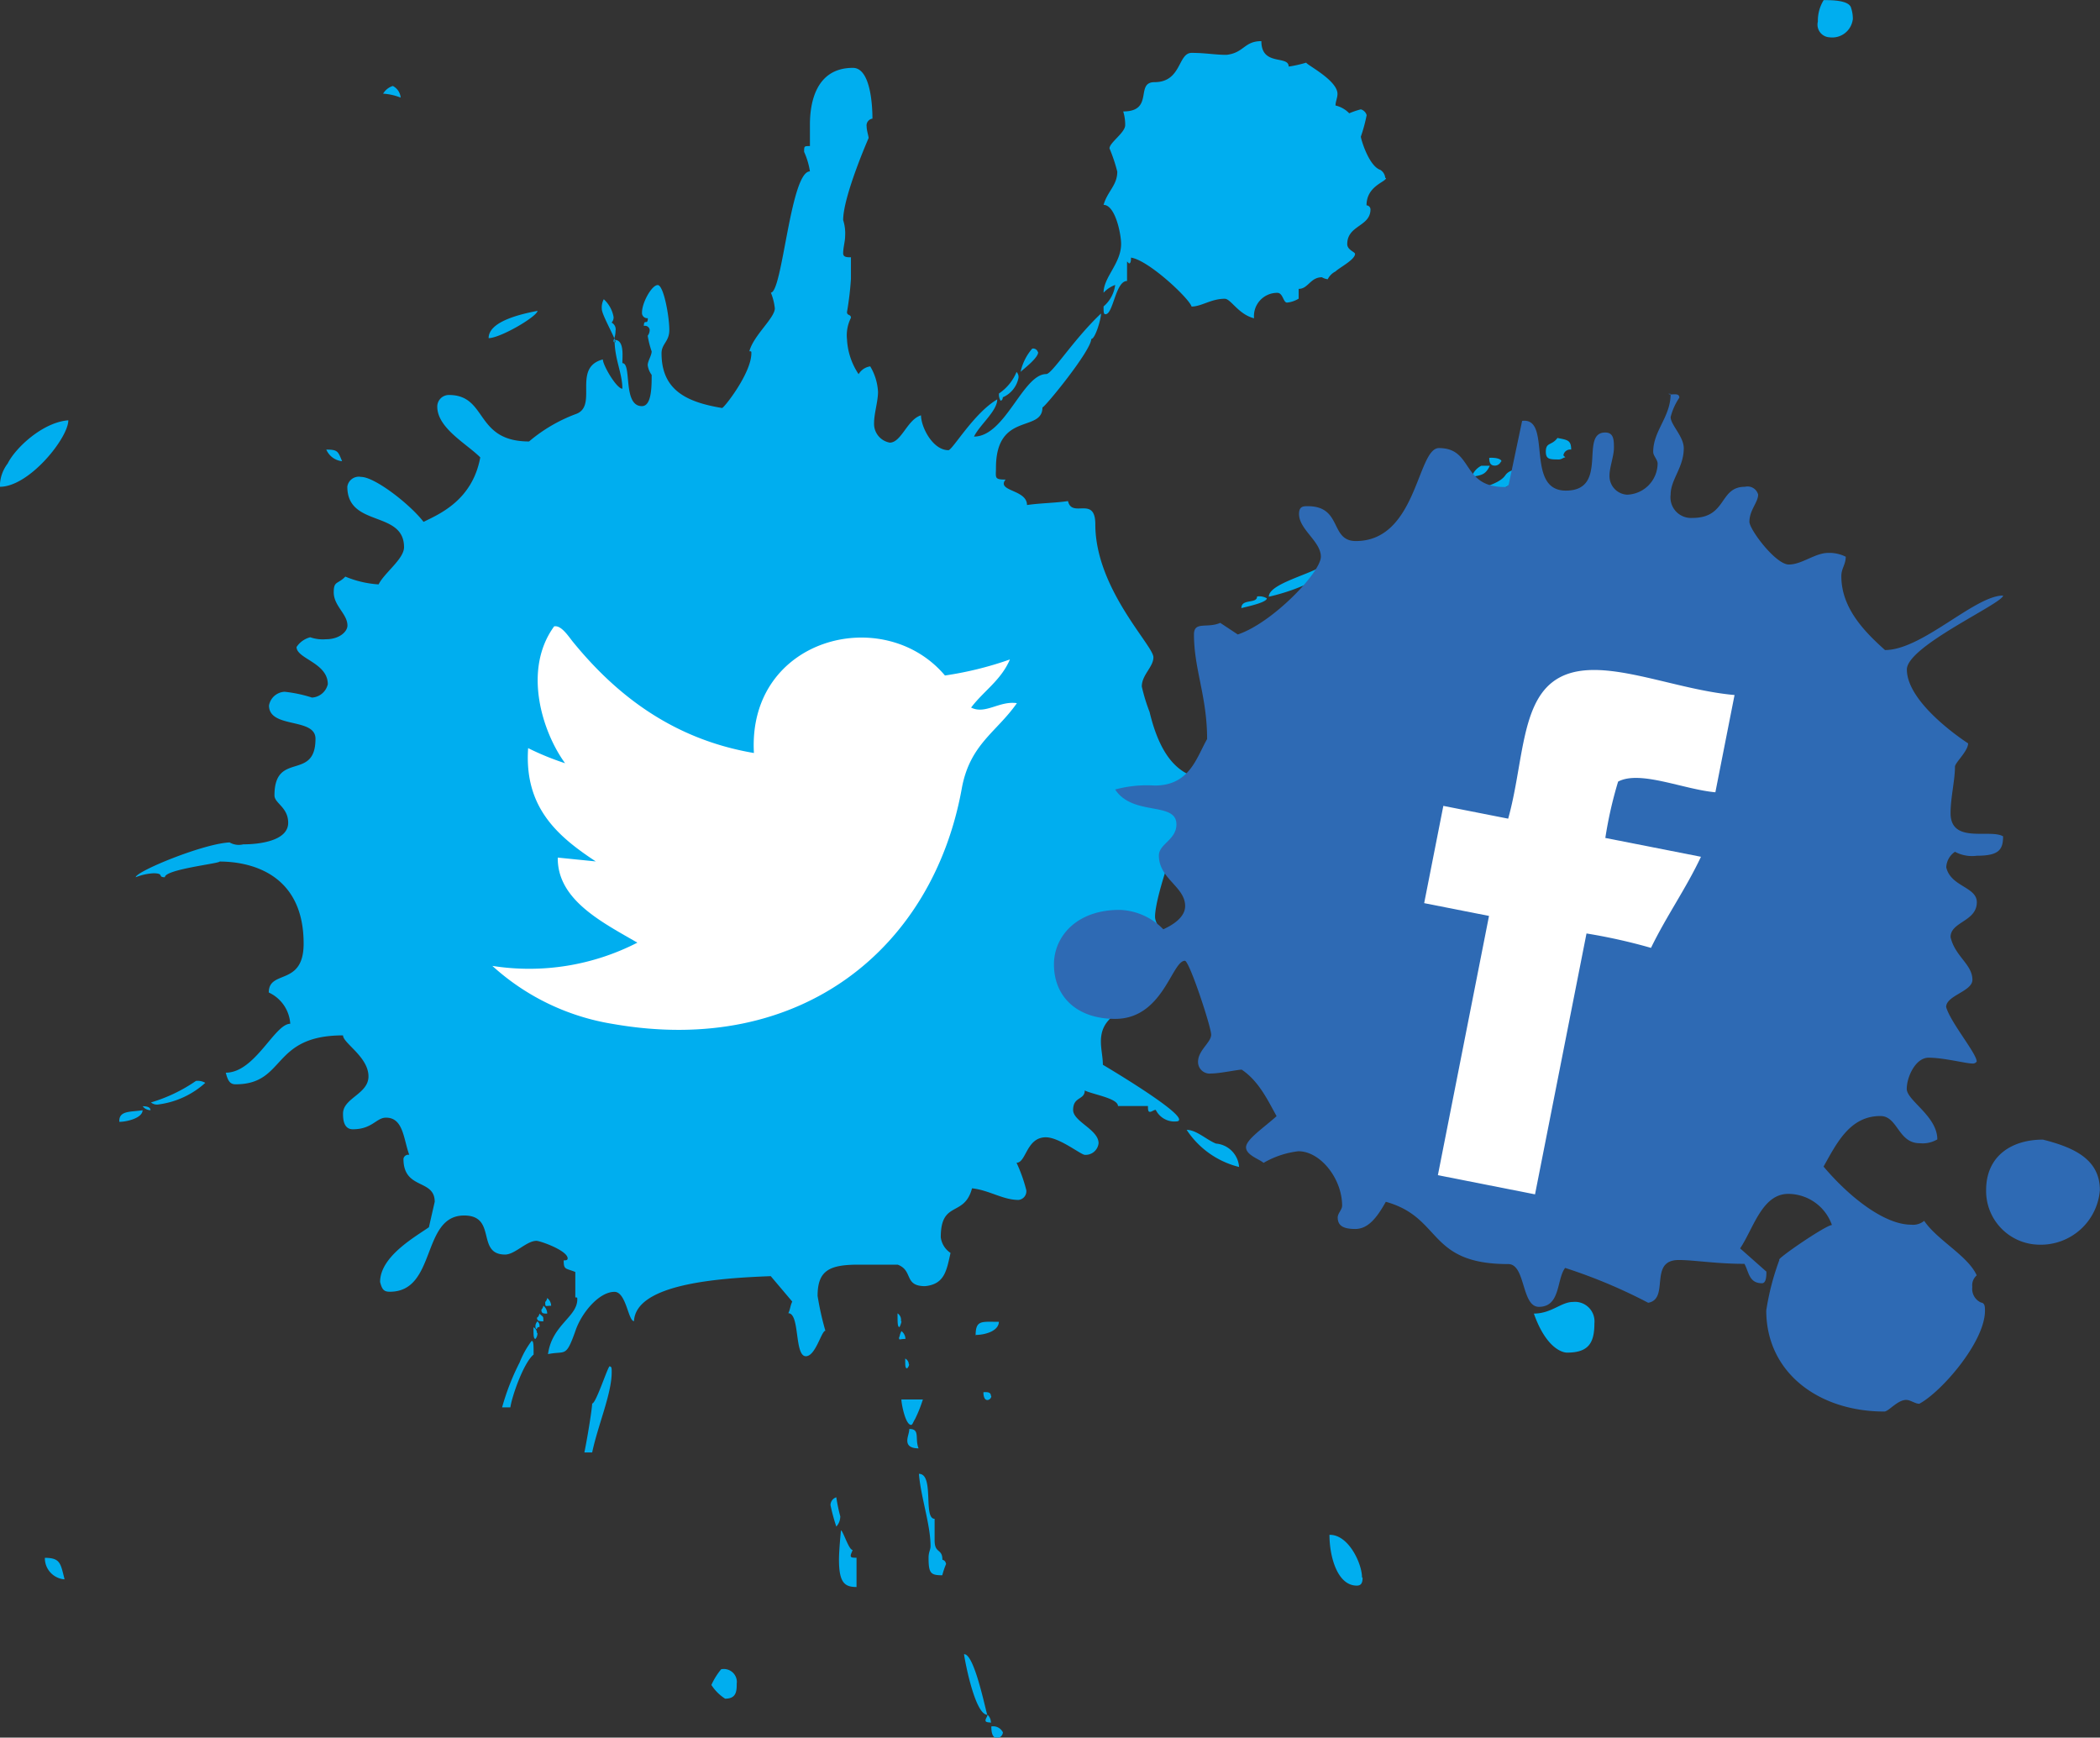
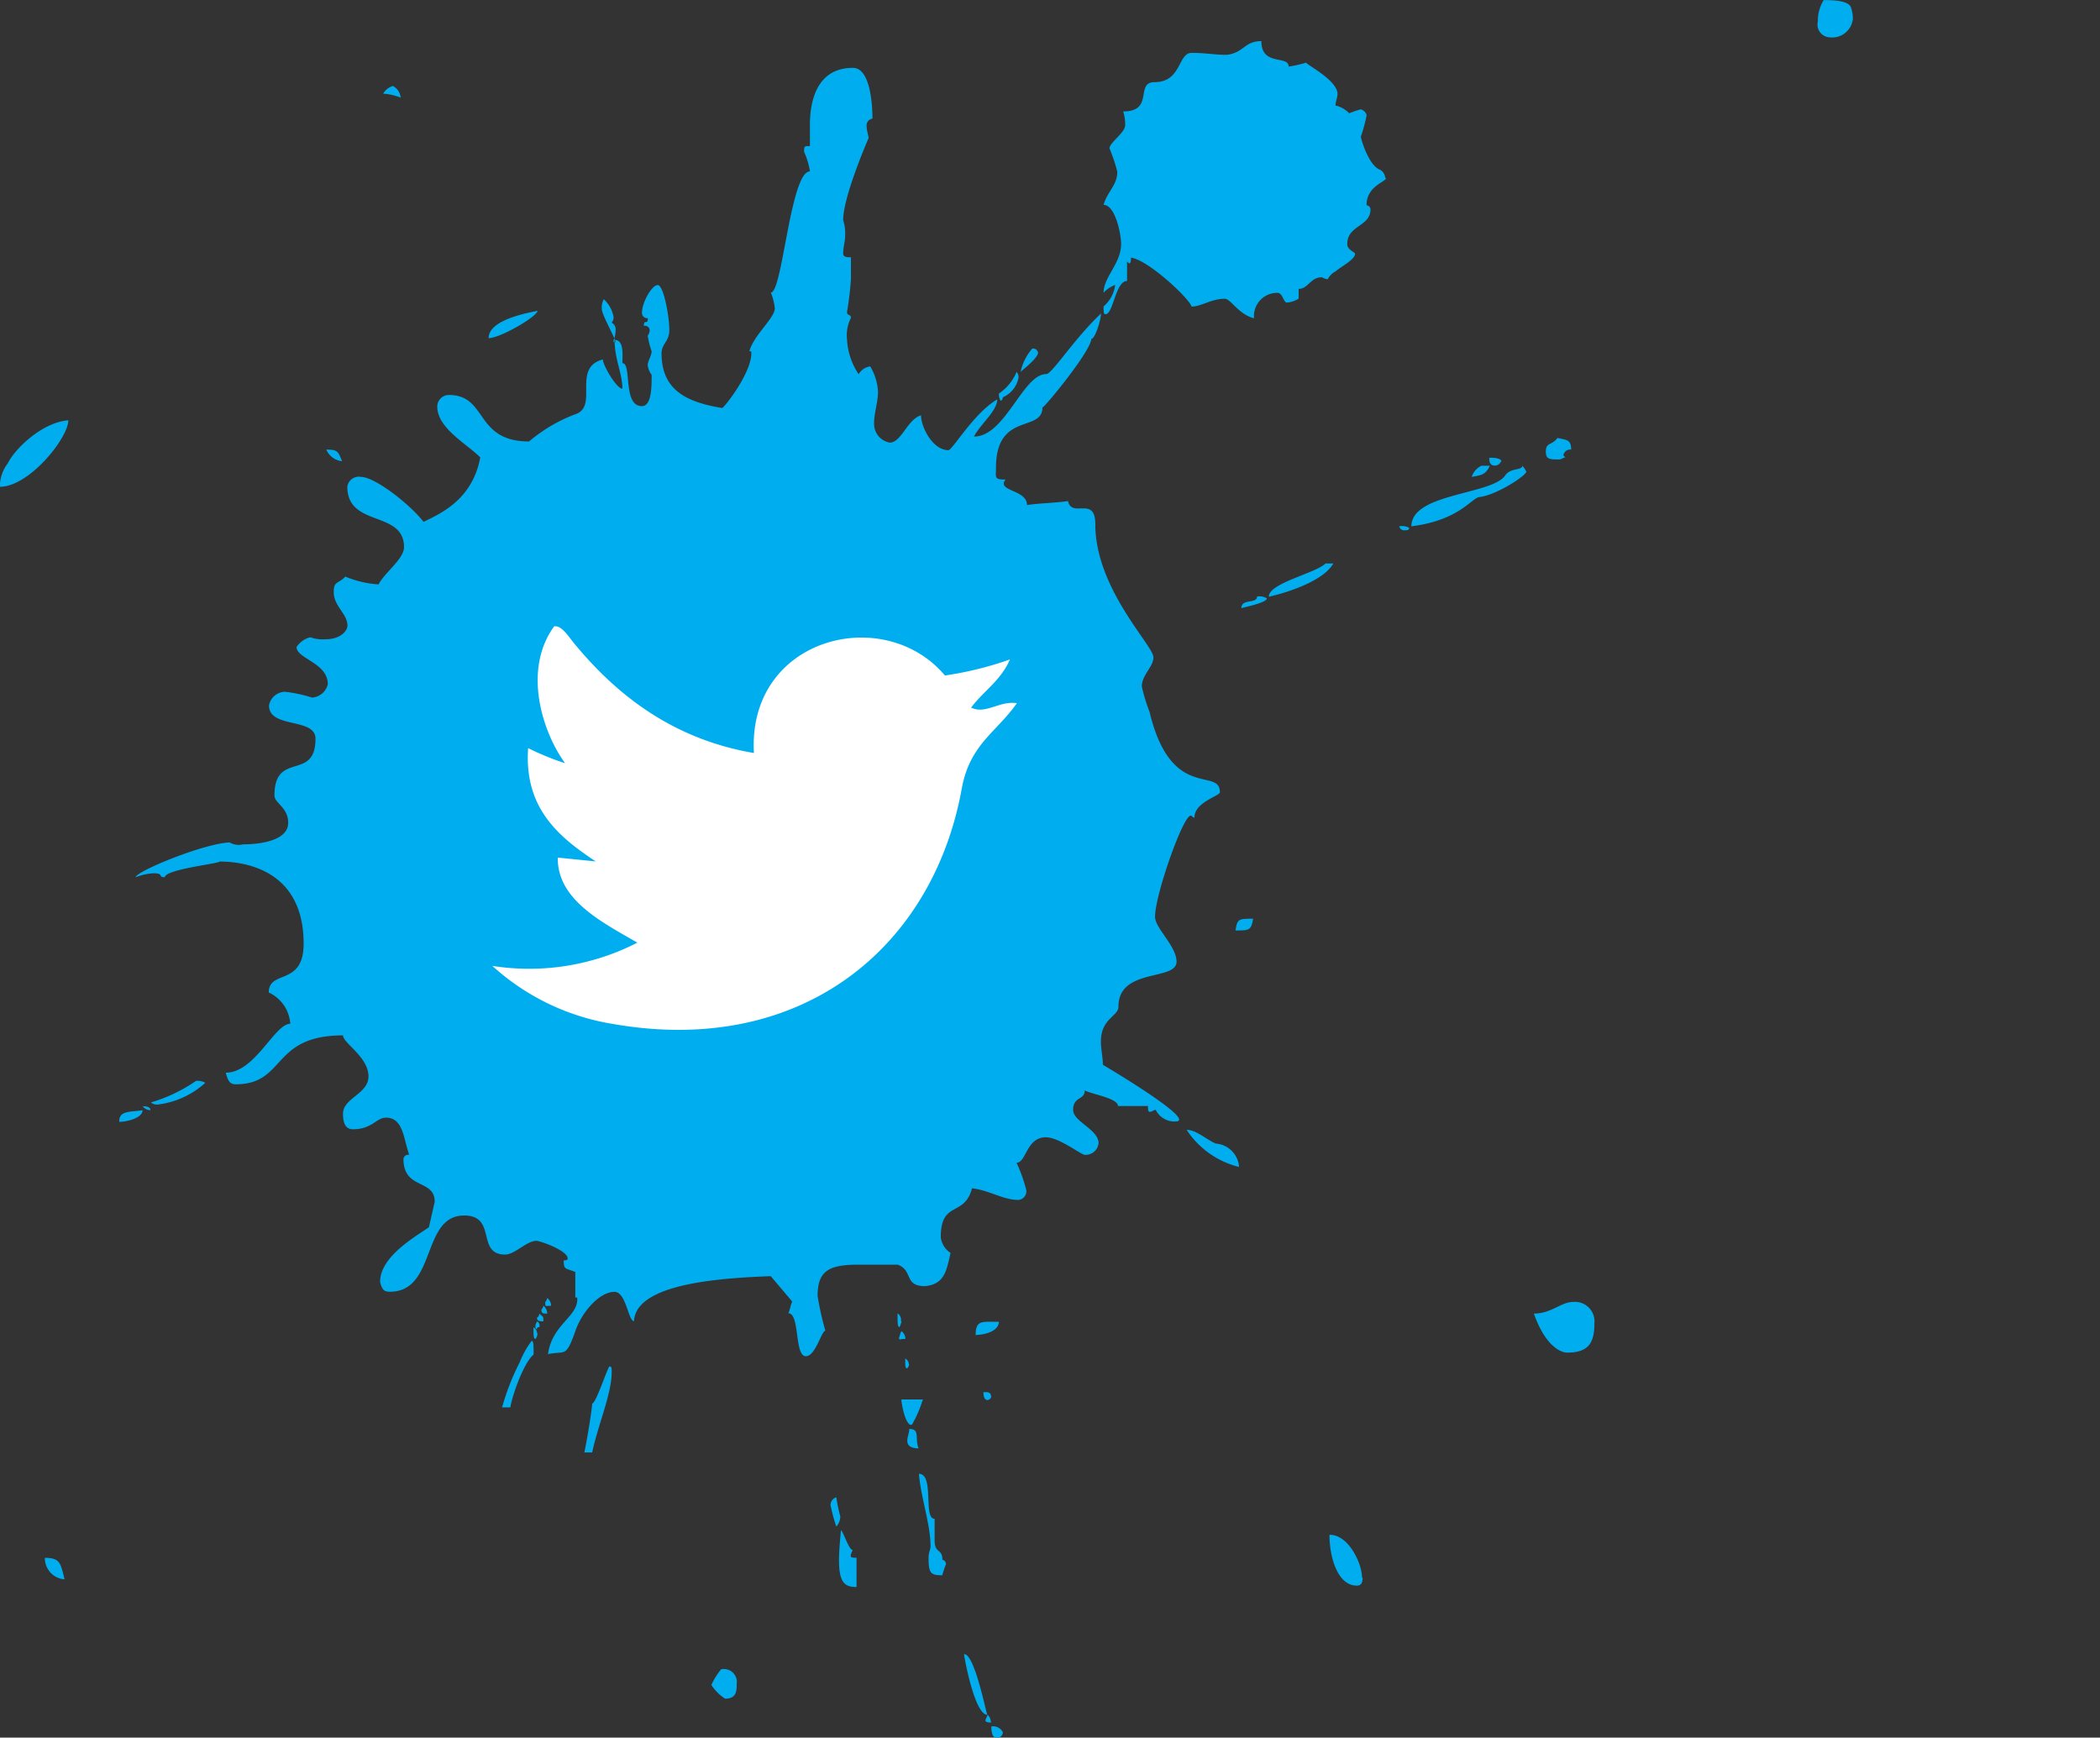
<svg xmlns="http://www.w3.org/2000/svg" id="Layer_1" data-name="Layer 1" width="180.72" height="149.53" viewBox="0 0 180.72 149.53">
  <rect x="0" y="0" width="180.72" height="149.53" fill="#333333" stroke="none" />
  <title>social-icons</title>
  <path d="M5717.67,1588.29c0,1.51-3.36,5.72-5.89,5.72a3.23,3.23,0,0,1,.67-2C5713.13,1590.64,5715.49,1588.45,5717.67,1588.29Zm-0.34,99.74a1.83,1.83,0,0,1-1.68-1.85C5717,1686.18,5717,1686.68,5717.34,1688Zm6.73-40.37c0,0.67-1.35,1-2,1C5722,1647.66,5723.05,1647.83,5724.06,1647.66Zm87.13-16.65c0,1,1.85,2.52,1.85,3.87,0,1.68-5,.5-5,3.87,0,0.84-1.51,1-1.51,3,0,0.67.17,1.35,0.17,2,0,0,6.56,3.87,6.56,4.71,0,0.17-.17.17-0.5,0.17a1.8,1.8,0,0,1-1.51-1c-0.17,0-.34.17-0.5,0.17s-0.17-.17-0.17-0.5H5808c0-.67-2.19-1-2.86-1.34,0,0.84-1,.5-1,1.68,0,1,2.19,1.68,2.19,2.86a1.12,1.12,0,0,1-1.18,1c-0.34,0-2.19-1.51-3.36-1.51-1.68,0-1.68,2.19-2.52,2.19a13.21,13.21,0,0,1,.84,2.36,0.75,0.75,0,0,1-.67.84c-1.35,0-2.52-.84-4-1-0.67,2.52-2.69,1-2.69,4.21a1.89,1.89,0,0,0,.84,1.35c-0.34,1.51-.5,2.69-2.19,2.86-1.85,0-1-1.35-2.36-1.85h-3.36c-2.52,0-3.53.5-3.53,2.69a25,25,0,0,0,.67,3c-0.34,0-.84,2.19-1.68,2.19-1,0-.5-3.7-1.51-3.7,0.17-.34.17-0.67,0.34-1l-1.85-2.19c-4.54.17-11.61,0.67-11.77,3.87-0.5,0-.67-2.52-1.68-2.52-1.35,0-2.86,1.85-3.36,3.36-0.84,2.36-.84,1.68-2.36,2,0.34-2.52,2.52-3.2,2.52-4.71,0-.17,0-0.17-0.17-0.17v-2.19c-0.84-.34-1-0.17-1-1,0.17,0,.34,0,0.34-0.17,0-.67-2.35-1.51-2.69-1.51-0.84,0-1.85,1.18-2.69,1.18-2.52,0-.67-3.36-3.53-3.36-3.7,0-2.35,6.56-6.39,6.56-0.5,0-.67-0.17-0.84-0.84,0-2.19,3-3.87,4.2-4.71l0.5-2.19c0-2-2.69-1-2.69-3.7a0.42,0.42,0,0,1,.5-0.34c-0.5-1.35-.5-3.2-2-3.2-0.84,0-1.18,1-2.86,1-0.84,0-.84-1-0.84-1.35,0-1.34,2.19-1.68,2.19-3.2,0-1.68-2.19-2.86-2.19-3.53-6.22,0-4.88,4.21-9.25,4.21-0.5,0-.67-0.34-0.84-1,2.52,0,4.2-4.21,5.55-4.21a3.19,3.19,0,0,0-1.85-2.69c0-2,3-.5,3-4.21,0-6.22-4.88-7.06-7.23-7.06,0,0.17-4.71.67-4.71,1.35-0.67,0,0-.34-1-0.34a4.91,4.91,0,0,0-1.51.34c0-.5,6.05-3,8.24-3h-0.17a1.58,1.58,0,0,0,1.18.17c1.51,0,3.87-.34,3.87-1.85,0-1.35-1.18-1.68-1.18-2.36,0-3.87,3.53-1.18,3.53-4.88,0-1.85-4-.84-4-2.86a1.43,1.43,0,0,1,1.35-1.18,11.74,11.74,0,0,1,2.35.5A1.49,1.49,0,0,0,5740,1611c0-1.85-2.69-2.19-2.69-3.2a2,2,0,0,1,1.18-.84,3.28,3.28,0,0,0,1.35.17c1.18,0,1.85-.67,1.85-1.18,0-1-1.18-1.68-1.18-2.86,0-1,.34-0.67,1-1.35a8.86,8.86,0,0,0,2.86.67c0.5-1,2.19-2.19,2.19-3.2,0-3.2-4.88-1.68-4.88-5.21a1,1,0,0,1,1.18-.84c1.18,0,4.21,2.35,5.38,3.87,1.35-.67,4.2-1.85,4.88-5.55-1.18-1.18-3.7-2.52-3.7-4.37a1,1,0,0,1,1-1c3.36,0,2.19,4,6.9,4a13.48,13.48,0,0,1,4-2.35c2-.67-0.34-4,2.35-4.71,0,0.5,1.18,2.52,1.68,2.52,0-1.34-.67-2.52-0.67-4.2,0.84,0,.67,1.34.67,2,0.84,0,0,3.7,1.68,3.7,0.84,0,.84-1.68.84-2.69a1.78,1.78,0,0,1-.34-0.84c0-.34.34-0.84,0.34-1.18a7.65,7.65,0,0,1-.34-1.35,0.83,0.83,0,0,0,.17-0.5,0.4,0.4,0,0,0-.5-0.34c0-.67.34,0,0.34-0.67a0.45,0.45,0,0,1-.5-0.5c0-.84.84-2.35,1.35-2.35s1,2.69,1,3.87c0,1-.67,1.18-0.67,2,0,3.2,2.19,4.21,5.21,4.71,0.17,0,2.52-3,2.52-4.71,0-.17,0-0.17-0.17-0.17,0.34-1.35,2.19-2.86,2.19-3.7a5.17,5.17,0,0,0-.34-1.35c1,0,1.68-10.43,3.36-10.43a6.39,6.39,0,0,0-.5-1.68c0-.5,0-0.5.5-0.5v-1.85c0-1.85.5-4.88,3.7-4.88,1.51,0,1.68,3.2,1.68,4.37a0.59,0.59,0,0,0-.5.67c0,0.34.17,0.84,0.17,1,0,0-2.19,5-2.19,7.06a3.71,3.71,0,0,1,.17,1.35c0,0.5-.17,1-0.17,1.51,0,0.34.34,0.34,0.67,0.34v1.85a26.77,26.77,0,0,1-.34,2.86c0,0.34.34,0.17,0.34,0.5a3.33,3.33,0,0,0-.34,1.85,5.91,5.91,0,0,0,1,3,1.38,1.38,0,0,1,1-.67,4.75,4.75,0,0,1,.67,2.19c0,0.84-.34,1.85-0.34,2.69a1.64,1.64,0,0,0,1.35,1.68c1,0,1.51-2,2.69-2.35,0,1,1,3,2.36,3,0.34,0,2.19-3.2,4.2-4.37,0,1-1.51,2.19-2,3.2,2.69,0,4.2-5.38,6.22-5.38,0.5,0,2.36-3,4.71-5.21,0,0.5-.5,2.19-0.84,2.19,0,1-4,5.89-4.2,5.89,0,2.19-4,.34-4,5.21,0,0.84-.17,1,0.84,1a0.52,0.52,0,0,0-.17.34c0,0.67,2,.67,2,1.85,1.18-.17,2.35-0.17,3.53-0.34,0.34,1.51,2.35-.5,2.35,2,0,5.55,5,10.43,5,11.44,0,0.84-1,1.51-1,2.52a15.65,15.65,0,0,0,.67,2.19c1.85,7.74,6.05,4.71,6.05,6.9,0,0.34-2.19.84-2.19,2.19-0.17,0-.17-0.17-0.34-0.17C5813.55,1622.43,5811.19,1629.16,5811.19,1631Zm-86.45,16.65a0.87,0.87,0,0,1-.67-0.34C5724.23,1647.32,5724.74,1647.32,5724.74,1647.66Zm4.71-2.35a7.41,7.41,0,0,1-4,1.85,0.81,0.81,0,0,1-.67-0.17,13.52,13.52,0,0,0,3.87-1.85A1.28,1.28,0,0,1,5729.45,1645.3Zm10.43-54.5c1,0,1,.17,1.35,1A1.67,1.67,0,0,1,5739.87,1590.81Zm5.72-31.29a1.25,1.25,0,0,1,.67,1,4.9,4.9,0,0,0-1.51-.34A1.49,1.49,0,0,1,5745.59,1559.52Zm8.24,21.7c0-1.34,2.36-2,4.21-2.35C5758,1579.37,5754.84,1581.22,5753.83,1581.22Zm3.7,86.29c0.17,0,.17.34,0.17,1.18-0.84.67-1.85,3.53-2,4.54H5755a20.59,20.59,0,0,1,1.51-3.87A8,8,0,0,1,5757.54,1667.51Zm0.5-.67a0.74,0.74,0,0,1-.17.5c-0.17,0-.17-0.34-0.17-1A0.57,0.57,0,0,1,5758,1666.83Zm0-.34a0.16,0.16,0,0,1-.17-0.17,0.62,0.62,0,0,1,.17-0.5,0.48,0.48,0,0,1,.17.5A0.16,0.16,0,0,0,5758,1666.5Zm0-1a0.59,0.59,0,0,0,.17-0.34c0.34,0.34.34,0.17,0.34,0.67C5758.21,1665.82,5758,1665.82,5758,1665.49Zm0.84-.34c-0.34,0-.5,0-0.5-0.34a0.59,0.59,0,0,0,.17-0.34A0.88,0.88,0,0,1,5758.88,1665.15Zm-0.17-1a0.59,0.59,0,0,0,.17-0.34,0.87,0.87,0,0,1,.34.67C5758.71,1664.48,5758.71,1664.65,5758.71,1664.14Zm5.55,5.55c0.17,0,.17.17,0.17,0.5,0,1.85-1.18,4.54-1.68,6.9h-0.67c0.34-1.68.67-3.87,0.67-4.21C5763.09,1672.89,5764.1,1669.69,5764.26,1669.69Zm0.5-89.15a2,2,0,0,1-.17.84c0,0.17,0,.17.17,0.17,0-.34-1.18-2.35-1.18-2.86a1.52,1.52,0,0,1,.17-0.84,2.72,2.72,0,0,1,.84,1.51,0.62,0.62,0,0,1-.17.5A0.66,0.66,0,0,1,5764.77,1580.55Zm10.43,116.39c0,0.67,0,1.35-1,1.35a3.93,3.93,0,0,1-1.18-1.18,5.89,5.89,0,0,1,.84-1.35A1.12,1.12,0,0,1,5775.2,1696.94Zm8.91-14.3a1.29,1.29,0,0,1-.34.84,16.33,16.33,0,0,1-.5-1.85,0.71,0.71,0,0,1,.5-0.67A14.6,14.6,0,0,0,5784.11,1682.64ZM5785,1686c0,0.17.17,0.17,0.5,0.17v2.52c-1,0-1.51-.34-1.51-2.35,0-.84.17-2.52,0.17-2.52,0.17,0,.67,1.68,1,1.68C5785.12,1685.67,5785,1685.84,5785,1686Zm4.37-20.18a1.69,1.69,0,0,1-.17.5c-0.17,0-.17-0.34-0.17-1.18A0.66,0.66,0,0,1,5789.32,1665.82Zm-0.17,1.35a1.31,1.31,0,0,1,.17-0.5,0.88,0.88,0,0,1,.34.67C5789.16,1667.34,5789.16,1667.51,5789.16,1667.17Zm1,7.57c-0.5,0-.84-1.85-0.84-2.19h1.85a11.59,11.59,0,0,1-.67,1.68C5790.33,1674.57,5790.33,1674.74,5790.17,1674.74Zm-0.17-5.21a0.59,0.59,0,0,1-.17.34c-0.17,0-.17-0.17-0.17-0.84A0.57,0.57,0,0,1,5790,1669.52Zm0.84,7.23c-0.84,0-1-.34-1-0.67s0.17-.67.17-1C5791,1675.08,5790.5,1675.92,5790.84,1676.76Zm2.35,9.92a7,7,0,0,0-.34,1c-1,0-1.18-.17-1.18-1.51,0-.5.17-0.67,0.17-1,0-1.85-.84-4.21-1-6.22,1.35,0,.34,3.87,1.35,3.87v1.85c0,1.18.67,0.67,0.67,1.68A0.36,0.36,0,0,1,5793.19,1686.68Zm3.53,13c-1,0-1.85-4.2-2-5.21C5795.55,1694.42,5796.39,1698.29,5796.73,1699.63Zm-1-32.63c0-1.35.5-1.18,2-1.18C5797.73,1666.67,5796.56,1667,5795.72,1667Zm1.35,5.21a0.36,0.36,0,0,1-.34.34c-0.17,0-.34-0.17-0.34-0.67C5796.89,1671.88,5797.06,1672,5797.06,1672.22Zm0,28.09c-0.17,0-.5,0-0.5-0.17s0.17-.34.17-0.5A0.88,0.88,0,0,1,5797.06,1700.3Zm1,0.84a0.54,0.54,0,0,1-.5.5q-0.5,0-.5-1A0.93,0.93,0,0,1,5798.07,1701.15Zm-0.17-114.54a1,1,0,0,1-.17-0.67,4.12,4.12,0,0,0,1.51-1.85,0.62,0.62,0,0,1,.17.5,2.31,2.31,0,0,1-1.35,1.68C5798.07,1586.6,5797.9,1586.6,5797.9,1586.6Zm3.2-4.21c0,0.5-1.35,1.51-1.51,1.68a4.51,4.51,0,0,1,1-2A0.42,0.42,0,0,1,5801.1,1582.4Zm29.94-15c0,0.34-1.68.67-1.68,2.35a0.36,0.36,0,0,1,.34.34c0,1.51-2,1.35-2,3,0,0.5.67,0.67,0.67,0.84,0,0.5-1.35,1.18-1.68,1.51a1.5,1.5,0,0,0-.67.67,1.31,1.31,0,0,1-.5-0.17c-1,0-1.18,1-2,1v0.84a2.39,2.39,0,0,1-1,.34c-0.34,0-.34-0.84-0.84-0.84a2,2,0,0,0-2,2.19c-1.35-.34-2-1.68-2.52-1.68-1.18,0-2,.67-2.86.67-0.17-.67-3.7-4-5.21-4.21,0,0.17,0,.5-0.17.5l-0.17-.17v1.68c-1,0-1.18,2.86-1.85,2.86-0.17,0-.17-0.17-0.17-0.67a2.92,2.92,0,0,0,1-1.85,2.57,2.57,0,0,0-1,.67c0-1.35,1.51-2.52,1.51-4.2,0-.84-0.5-3.36-1.51-3.36,0.34-1.18,1.18-1.68,1.18-2.86a14,14,0,0,0-.67-2c0-.5,1.35-1.35,1.35-2a3.79,3.79,0,0,0-.17-1.18c2.69,0,1-2.52,2.69-2.52,2.35,0,2-2.52,3.2-2.52s2,0.17,3,.17c1.51-.17,1.51-1.18,3-1.18,0,2.19,2.35,1.18,2.35,2.19a10.69,10.69,0,0,0,1.51-.34c0,0.17,2.69,1.51,2.69,2.69,0,0.34-.17.67-0.17,1a2.36,2.36,0,0,1,1.18.67,7,7,0,0,1,1-.34,0.72,0.72,0,0,1,.5.5,13.6,13.6,0,0,1-.5,1.85c0,0.17.67,2.52,1.68,2.86A0.9,0.9,0,0,1,5831,1567.43Zm-12.62,85.11a7.57,7.57,0,0,1-4.54-3.2c0.84,0,1.68.84,2.52,1.18A2.17,2.17,0,0,1,5818.42,1652.54Zm1.18-21.36c-0.17,1-.34,1-1.51,1C5818.25,1631.18,5818.42,1631.18,5819.6,1631.18Zm1.18-27.58c0,0.34-1.51.67-2.19,0.84,0-.84,1.35-0.34,1.35-1A1.29,1.29,0,0,1,5820.78,1603.59Zm5.72-3c-0.84,1.51-4,2.52-5.55,2.86,0-1.18,4-2,4.88-2.86h0.67Zm2.52,87.29c0,0.5-.17.67-0.5,0.67-1.68,0-2.35-2.52-2.35-4.37C5827.84,1684.16,5829,1686.68,5829,1687.86Zm4-90.32c0,0.17-.17.17-0.34,0.17a0.42,0.42,0,0,1-.5-0.34A1.29,1.29,0,0,1,5833.06,1597.54Zm9.75-5.38a2.39,2.39,0,0,1,.34.5c0,0.34-2.52,2-4,2.19-0.67,0-1.68,2-5.89,2.52,0-2.86,6.9-2.69,8.07-4.37C5841.8,1592.32,5842.81,1592.66,5842.81,1592.15Zm-4.37,1a1.63,1.63,0,0,1,.84-1H5840C5839.62,1593,5839.28,1593,5838.44,1593.16Zm2.52-1.35a0.57,0.57,0,0,1-.5.34c-0.34,0-.5-0.17-0.5-0.67C5840.62,1591.48,5841,1591.65,5841,1591.82ZM5849,1666c0,1.68-.5,2.52-2.35,2.52-0.5,0-1.85-.5-2.86-3.36,1.51,0,2.35-1,3.36-1A1.68,1.68,0,0,1,5849,1666Zm-3-74.34c-0.84,0-1.18,0-1.18-.67,0-.84.5-0.5,1-1.18,0.84,0.17,1.18.17,1.18,1a0.59,0.59,0,0,0-.67.5l0.17,0.17C5846.34,1591.48,5846.18,1591.65,5846,1591.65Zm25.23-37.84a1.78,1.78,0,0,1-2,1.51,1.09,1.09,0,0,1-1-1.35,3.39,3.39,0,0,1,.5-1.85c0.67,0,2.19,0,2.36.67A3,3,0,0,1,5871.24,1553.8Z" transform="translate(-5711.79 -1552.12)" style="fill:#00aeef" />
  <g id="Gs1Lxo">
    <path d="M5776.67,1616.92c-7.3-1.24-12.13-5.34-15.58-9.57-0.41-.51-1-1.44-1.61-1.33-2.74,3.76-1,9.13.94,11.78a23.29,23.29,0,0,1-3.18-1.3c-0.35,5.11,2.54,7.59,5.82,9.75l-3.27-.33c-0.05,3.65,3.85,5.58,6.85,7.32a20.37,20.37,0,0,1-12.48,2,20.18,20.18,0,0,0,10.4,5c16.2,2.83,27.53-6.57,30-20.28,0.7-3.81,3-4.83,4.74-7.33-1.51-.22-2.71,1-3.94.38,1.08-1.43,2.57-2.34,3.34-4.14a29.73,29.73,0,0,1-5.59,1.38C5787.84,1604,5776.11,1607,5776.67,1616.92Z" transform="translate(-5711.79 -1552.12)" style="fill:#fff;fill-rule:evenodd" />
  </g>
-   <path d="M5882.61,1664.92c0,2.68-3.76,7-5.65,8-0.38,0-.75-0.33-1.13-0.33-0.75,0-1.51,1-1.88,1-5.65,0-10.16-3.35-10.16-8.7a21.85,21.85,0,0,1,1.13-4.35c-0.38,0,4-3,4.52-3a4,4,0,0,0-3.76-2.68c-2.26,0-3,3-4.14,4.69l2.26,2c0,0.33,0,1-.38,1-1.13,0-1.13-1-1.51-1.67-2.45,0-4.33-.33-5.65-0.33-2.63,0-.75,3.35-2.63,3.68a45.58,45.58,0,0,0-7.15-3c-0.75,1-.38,3.35-2.26,3.35-1.51,0-1.13-3.68-2.63-3.68-7,0-5.65-4-10.54-5.36-0.75,1.34-1.51,2.34-2.63,2.34s-1.51-.34-1.51-1c0-.34.38-0.67,0.38-1,0-2.34-1.88-4.69-3.76-4.69a7.74,7.74,0,0,0-3,1c-0.38-.33-1.51-0.67-1.51-1.34s1.51-1.67,2.63-2.68c-0.75-1.34-1.51-3-3-4-0.38,0-1.88.33-2.63,0.33a1,1,0,0,1-1.13-1c0-1,1.13-1.67,1.13-2.34s-1.88-6.36-2.26-6.36c-1.13,0-1.88,5-6,5-3.39,0-5.27-2-5.27-4.69,0-2.34,1.88-4.69,5.65-4.69a5.49,5.49,0,0,1,3.76,1.67c0.75-.34,1.88-1,1.88-2,0-1.67-2.26-2.34-2.26-4.35,0-1,1.51-1.34,1.51-2.68,0-2-3.76-.67-5.27-3a10.44,10.44,0,0,1,3.39-.34c3,0,3.58-2.34,4.52-4,0-3.68-1.13-6-1.13-9,0-1.17,1.13-.5,2.26-1l1.51,1c3-1,7.15-5.36,7.15-6.69s-1.88-2.34-1.88-3.68c0-.67.38-0.67,0.75-0.67,3,0,1.88,3,4.14,3,5.27,0,5.27-8,7.15-8,3,0,1.88,3.35,5.65,3.35a0.36,0.36,0,0,0,.38-0.33l1.13-5.36c2.63-.34.19,6,3.76,6,3.76,0,1.13-5,3.39-5,0.75,0,.75.67,0.75,1.34s-0.38,1.67-.38,2.34a1.6,1.6,0,0,0,1.51,1.67,2.71,2.71,0,0,0,2.63-2.68c0-.33-0.38-0.67-0.38-1,0-1.84,1.5-3,1.5-5h-0.19c0.19,0.17.94-.17,0.94,0.33a5.3,5.3,0,0,0-.75,1.67c0,0.67,1.13,1.67,1.13,2.68,0,1.67-1.13,2.68-1.13,4a1.77,1.77,0,0,0,1.88,2c3,0,2.26-2.68,4.52-2.68a0.94,0.94,0,0,1,1.13.67c0,0.67-.75,1.34-0.75,2.34,0,0.67,2.26,3.68,3.39,3.68s2.26-1,3.39-1a3.14,3.14,0,0,1,1.51.33c0,0.67-.38,1-0.38,1.67,0,2.68,1.88,4.69,3.76,6.36,3.2,0,7.72-4.69,10.16-4.69,0,0.67-8.28,4.35-8.28,6.36,0,3,5.27,6.36,5.27,6.36,0,0.67-1.13,1.67-1.13,2,0,1.17-.38,2.68-0.38,4,0,2.68,3.39,1.34,4.52,2,0,1.17-.38,1.67-2.26,1.67a3.1,3.1,0,0,1-1.88-.34,1.69,1.69,0,0,0-.75,1.34c0.38,1.67,2.63,1.67,2.63,3,0,1.67-2.26,1.67-2.26,3,0.38,1.67,1.88,2.34,1.88,3.68,0,1-2.26,1.34-2.26,2.34,0.38,1.34,2.63,4,2.63,4.69a0.39,0.39,0,0,1-.38.17c-0.56,0-2.45-.5-3.76-0.5-1.13,0-1.88,1.67-1.88,2.68s2.63,2.34,2.63,4.35a2.48,2.48,0,0,1-1.51.33c-1.88,0-1.88-2.34-3.39-2.34-2.63,0-3.76,2.34-4.89,4.35,2.26,2.68,5.27,5,7.53,5a1.5,1.5,0,0,0,1.13-.33c1.13,1.67,3.76,3,4.52,4.69a1.14,1.14,0,0,0-.38,1,1.29,1.29,0,0,0,.75,1.34C5882.61,1664.25,5882.61,1664.59,5882.61,1664.92Zm9.89-10.38a5.1,5.1,0,0,1-5.27,4.69,4.62,4.62,0,0,1-4.52-4.69c0-3,2.26-4.35,4.89-4.35C5890.25,1650.86,5892.5,1651.87,5892.5,1654.54Z" transform="translate(-5711.79 -1552.12)" style="fill:#2e6ab4" />
  <g id="PHoUrl">
-     <path d="M5845.34,1610.86c-2.67,2.13-2.49,7.15-3.76,11.71l-5.58-1.1-1.65,8.37,5.58,1.1-4.4,22.31,8.36,1.65,4.43-22.45a48,48,0,0,1,5.55,1.24c1.34-2.76,3-5.08,4.3-7.84l-8.23-1.62a35.09,35.09,0,0,1,1.1-4.85c1.89-1,5.61.67,8.37,0.92l1.65-8.37C5855.24,1611.42,5848.8,1608.1,5845.34,1610.86Z" transform="translate(-5711.79 -1552.12)" style="fill:#fff;fill-rule:evenodd" />
-   </g>
+     </g>
</svg>